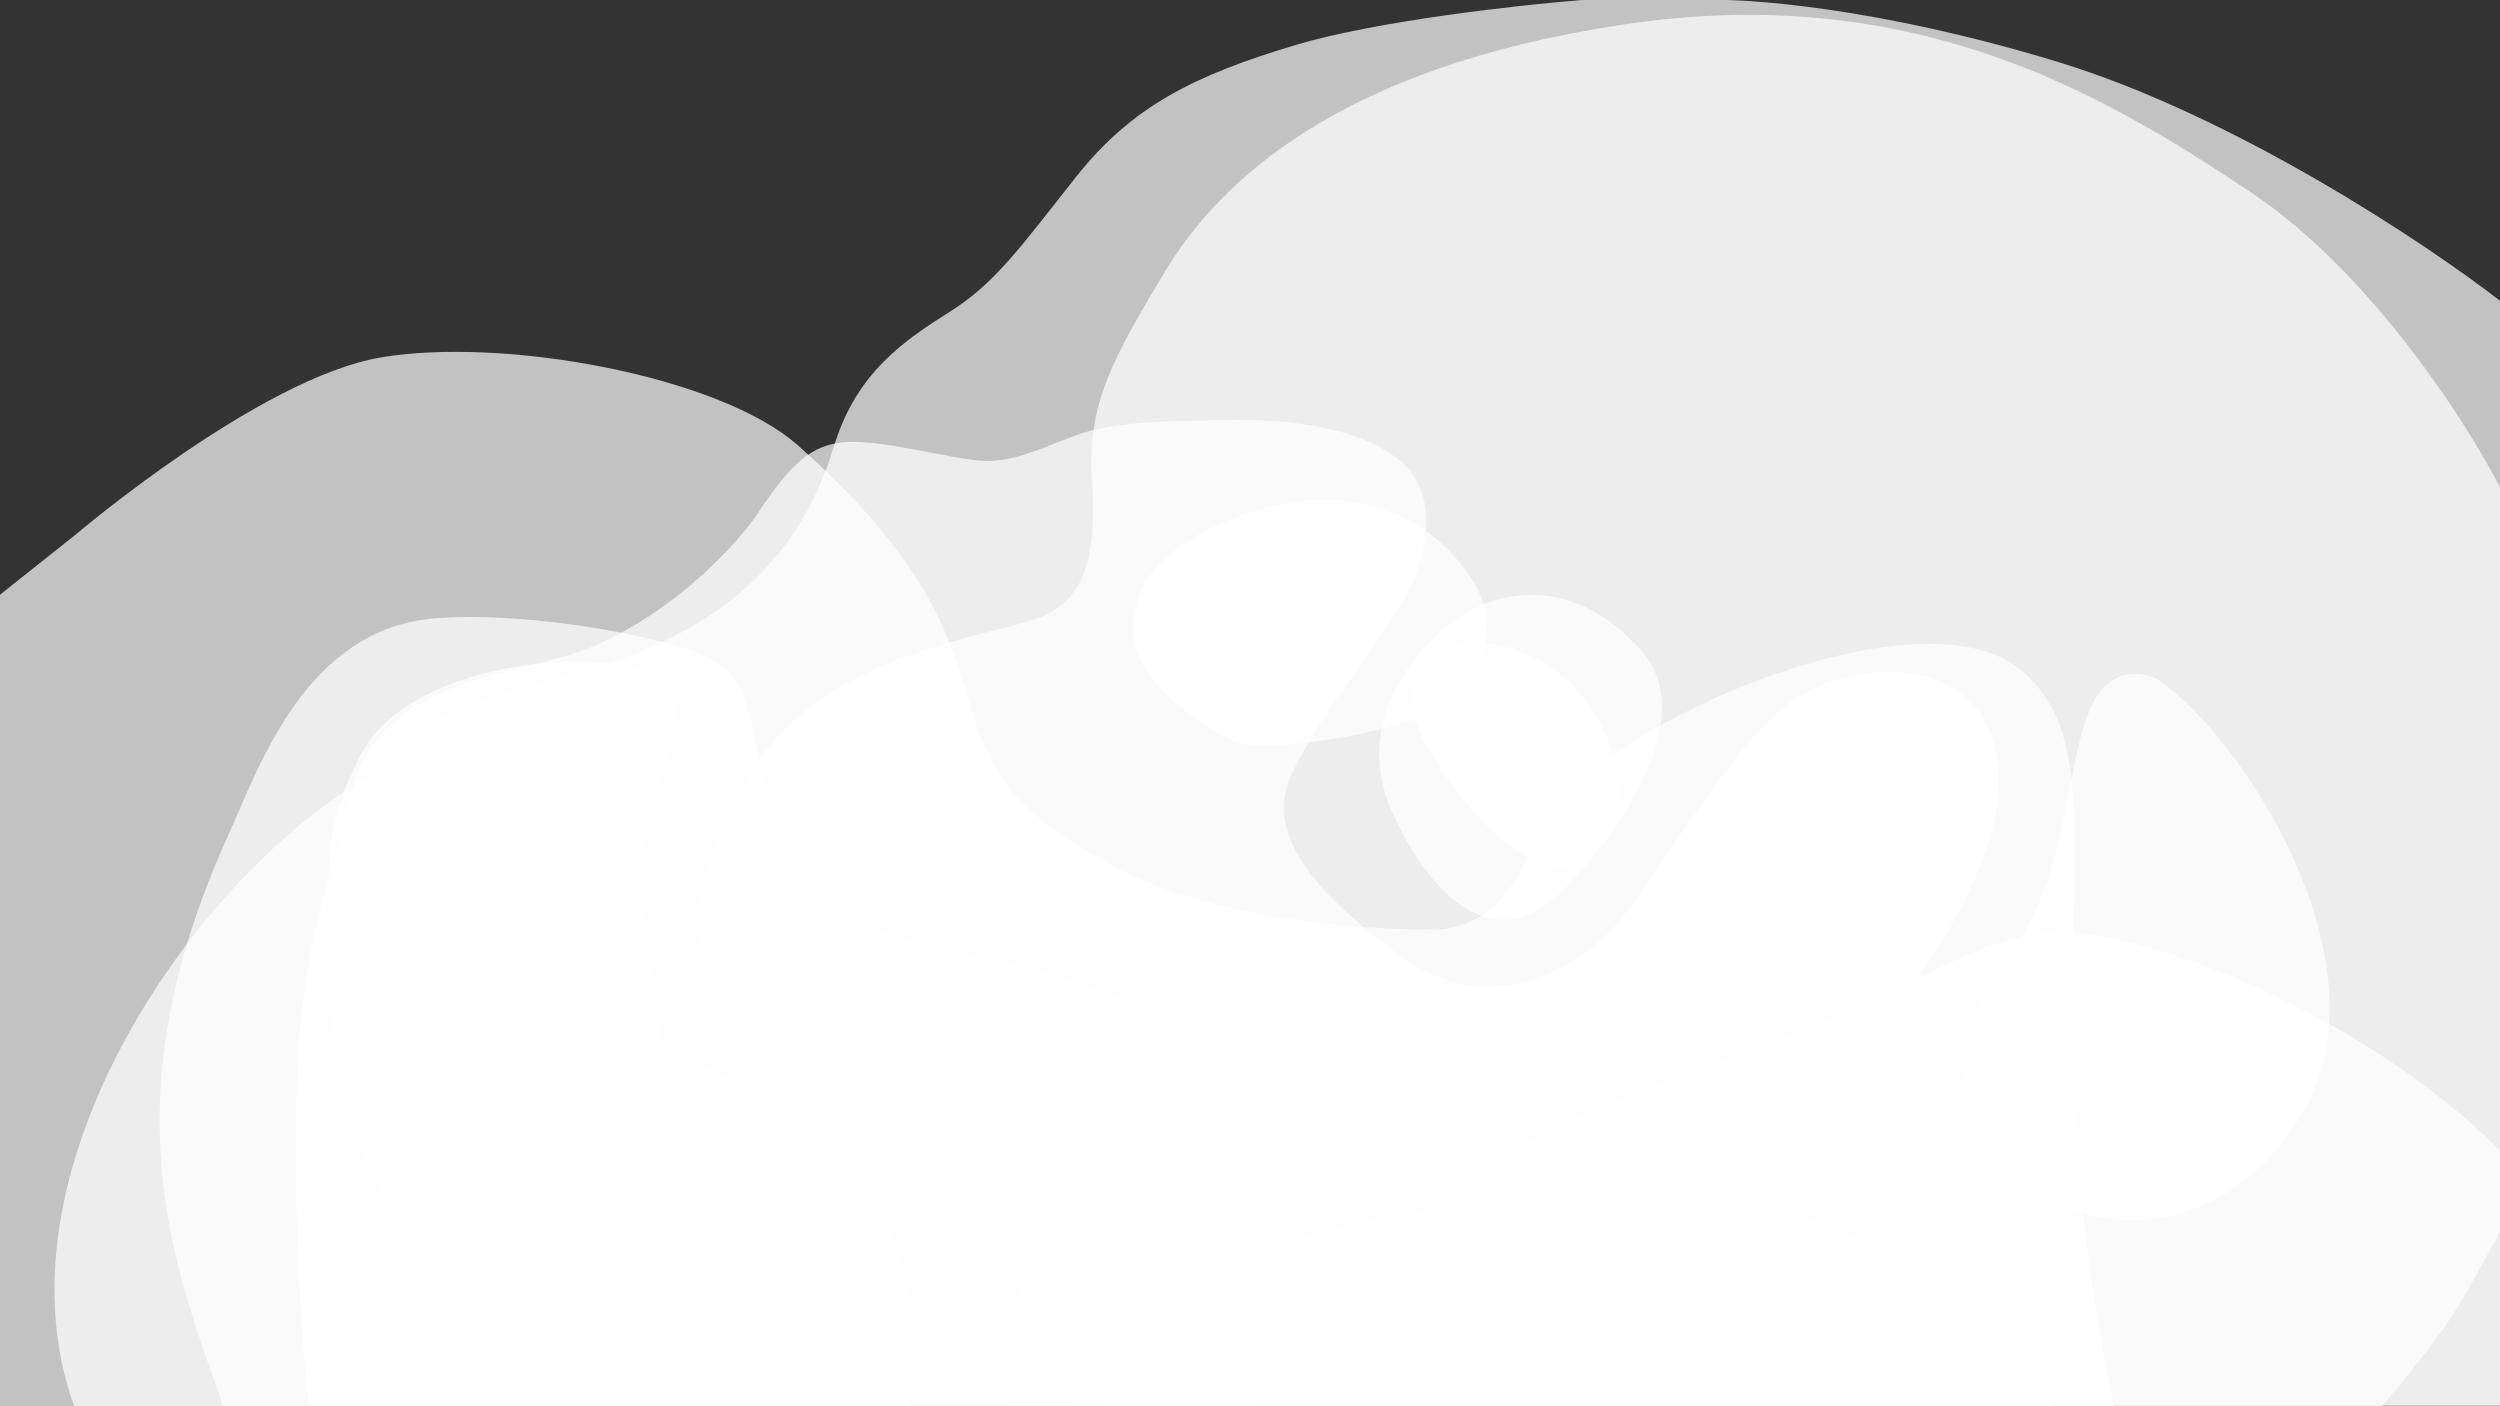
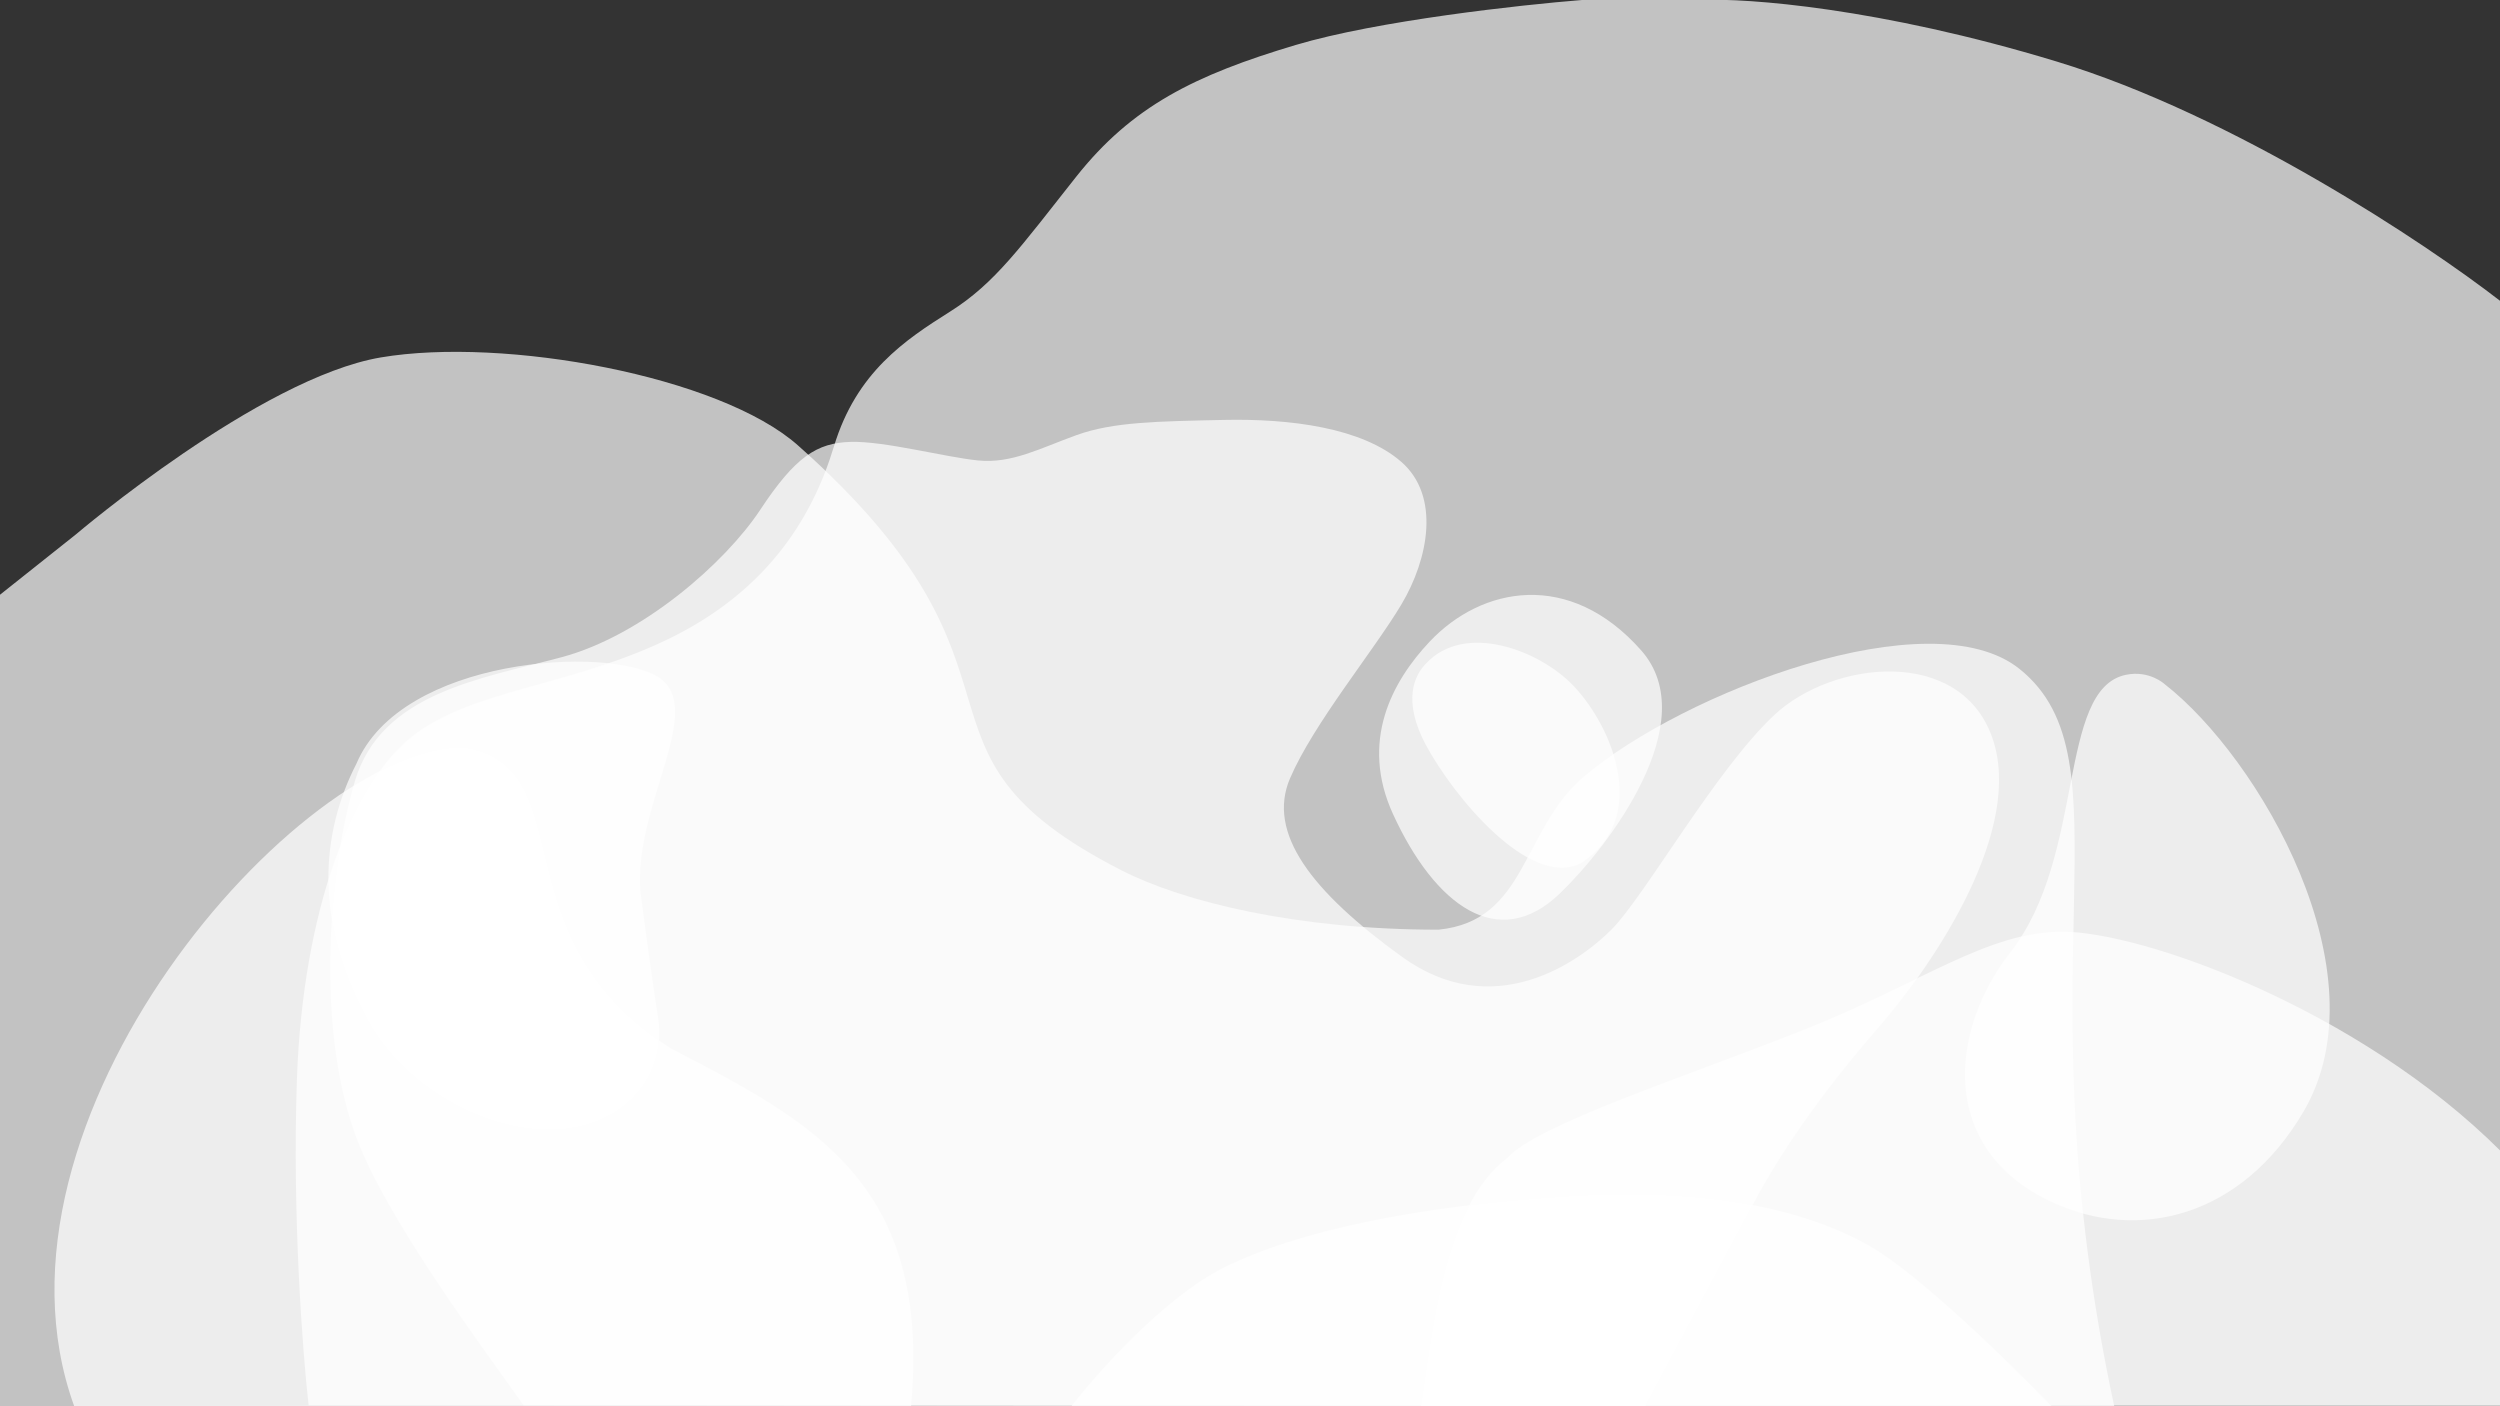
<svg xmlns="http://www.w3.org/2000/svg" width="2560" height="1440" viewBox="0 0 2560 1440" fill="none">
  <rect x="0" y="0" width="2560" height="1440" fill="#333333" stroke="none" />
  <g clip-path="url(#clip0_98_2673)">
    <path d="M473.999 765C306.999 765 -30.001 1147 75.999 1440H932.999C953.999 1212 832.999 1149 687.999 1074C505.999 959 599.999 784 473.999 765ZM1455 1439.74H2561V1179C2415 1033 2194 954 2111.5 954C2035 954 1967.08 1006.76 1848 1054C1720.13 1104.73 1574.07 1151.31 1543 1186C1478 1235 1466 1367 1455 1439.74Z" fill="white" fill-opacity="0.7" />
    <path d="M817.001 456C1083 692 906.001 767 1148 891C1212.22 923.904 1329 952 1473 952C1564 943 1558 849 1622 795C1724.54 708.485 1977 612 2068 685C2184.25 778.254 2068 988 2165 1440H0V609L78.001 547C78.001 547 266.001 387 390.001 366C516.128 344.64 737.125 385.133 817.001 456Z" fill="white" fill-opacity="0.7" />
-     <path d="M232.5 857.999C108.777 1132 179.5 1299 228.501 1439.84H1291C1303.5 1377 1323.75 1223.5 1305 1165C1278.4 1082 1199 1019.31 990.001 978C818.001 944 809.135 886.707 782.001 800C775.441 779.037 771.001 701.202 736.001 679C694.918 652.94 543.383 625.771 447.001 633C312.981 643.051 265.679 784.521 232.5 857.999Z" fill="white" fill-opacity="0.7" />
    <path d="M1797 1230C1777 1267.6 1714 1385.67 1685 1440L536.002 1439C492.668 1378 394.001 1246 363.502 1161.5C323.257 1050 336.502 889.5 363.502 799.5C390.502 709.5 492.502 695 575.002 673C657.502 651 742.502 576.5 778.502 522C814.502 467.5 836.502 453.5 871.002 452.5C905.502 451.5 967.002 468 1001.5 471.5C1036 475 1065 459 1102.5 445.5C1140 432 1185 431.5 1253 430C1321 428.5 1395 438 1435 473C1475 508 1463 572 1435 619C1407 666 1345 741 1321 797C1297 853 1343 913 1436 980C1529 1047 1616 986 1650 952C1684 918 1757 788 1817 732C1877 676 2007 662 2040 755C2073 848 1983 984 1923 1053C1863 1122 1822 1183 1797 1230Z" fill="white" fill-opacity="0.7" />
    <path d="M1426.51 833.782C1392.2 759.012 1425.59 697.738 1464 657C1517.07 600.717 1607.15 582.92 1680.58 666.005C1745.02 738.904 1647.14 867.227 1596.96 915.258C1534.25 975.293 1469.39 927.243 1426.51 833.782ZM2059 974.412C2135.9 876.366 2106.5 705.5 2177 691C2201 686.064 2216.5 700.499 2216.5 700.499C2313 775.5 2442 995.992 2359 1138C2295.29 1247 2189 1272.23 2100.27 1230.66C1984.68 1176.52 1995.6 1055.24 2059 974.412ZM376.803 1045.62C321 944 328.446 853.001 365.001 782C411 673 622.803 661 673.803 693C724.803 725.001 648 826 656 914C656 914 667.607 1002.49 673.803 1040.62C680.303 1080.62 664.303 1118.23 628.303 1139.99C552.303 1185.95 425.478 1134.26 376.803 1045.62Z" fill="white" fill-opacity="0.7" />
    <path d="M1460.06 762.797C1435.54 717 1448.69 691.175 1460.06 679.602C1500.04 636.367 1577 666.001 1611.5 702.5C1651.67 745 1690 838 1619 884C1566.56 910.858 1488 815 1460.06 762.797ZM1602 1225C1753 1215 1852 1240 1915 1276C1965.4 1304.8 2060 1397.33 2101 1440H1097C1123.67 1405.33 1192.2 1328.4 1253 1298C1329 1260 1451 1235 1602 1225Z" fill="white" fill-opacity="0.7" />
-     <path d="M2561 1259C2555.67 1269.33 2540 1298.6 2520 1333C2500.3 1366.89 2457.62 1418.44 2437.88 1441H1131C1108.33 1416.33 1056.8 1353.6 1032 1300C1001 1233 962.999 1196 935.999 1172C908.999 1148 838.999 1111 763.999 1045C688.999 979 707.999 899 770.999 789C833.999 679 988.999 655 1054 636C1119 617 1122 559 1118 487C1114 415 1138 369 1193 278C1248 187 1369 69 1663 25C1957 -19 2151 94 2305 197C2428.2 279.4 2527 434 2561 501V1259Z" fill="white" fill-opacity="0.7" />
    <path d="M2106 63C2287.6 118.2 2484.33 249.333 2560 308V1439H316.001C310.001 1386.33 299.201 1246 304.001 1106C310.001 931 361.001 802 422.001 754C483.001 706 583.001 703 683.001 655C783.001 607 831.001 533 854.001 457C877.001 381 927.001 348 973.001 319C1019 290 1045 253 1102 181C1159 109 1223 77 1327 46C1410.2 21.2 1557 5 1620 -2.84463e-05H1743C1788.33 -2 1924.4 7.8 2106 63Z" fill="white" fill-opacity="0.7" />
-     <path d="M1292 764C1250.4 764.8 1199.93 718.5 1187 703.5C1172.35 686.5 1149.7 657.5 1166.5 609.5C1187.5 549.5 1295 511.5 1352.5 511.5C1410 511.5 1468 534 1506.5 592C1545 650 1506.5 710.5 1468 729C1429.5 747.5 1344 763 1292 764Z" fill="white" fill-opacity="0.7" />
  </g>
  <defs>
    <clipPath id="clip0_98_2673">
      <rect width="2560" height="1440" fill="white" />
    </clipPath>
  </defs>
</svg>